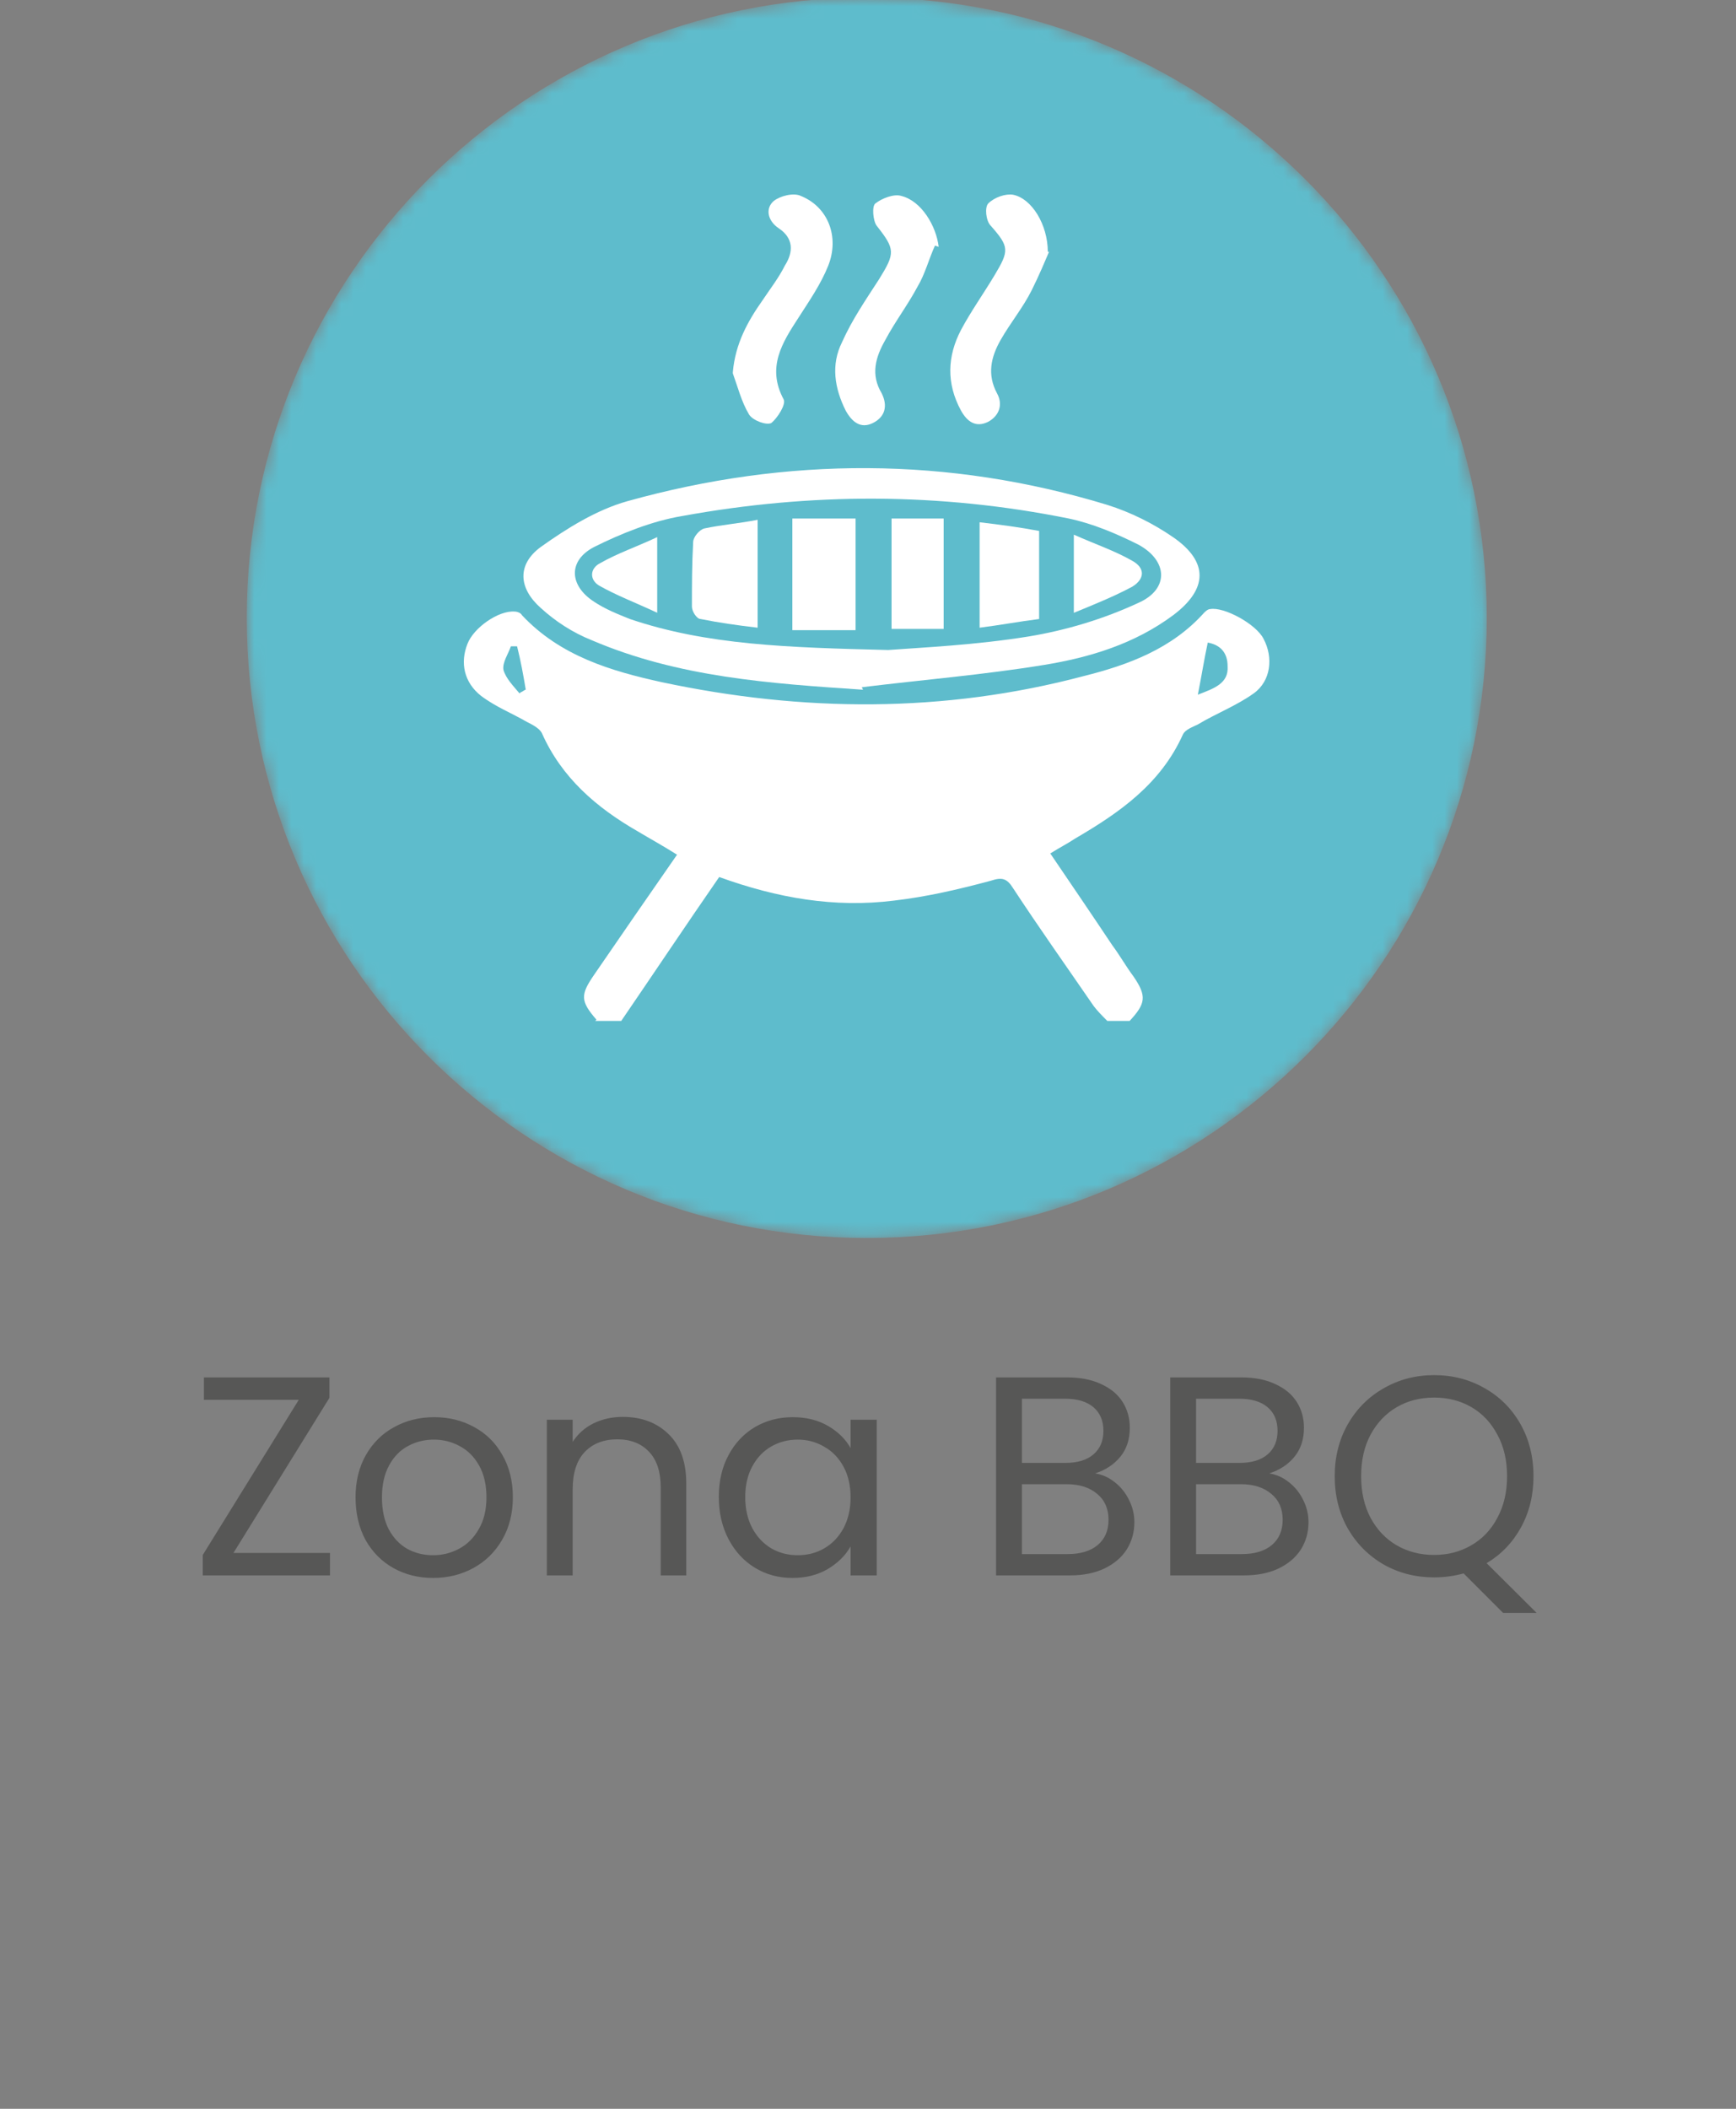
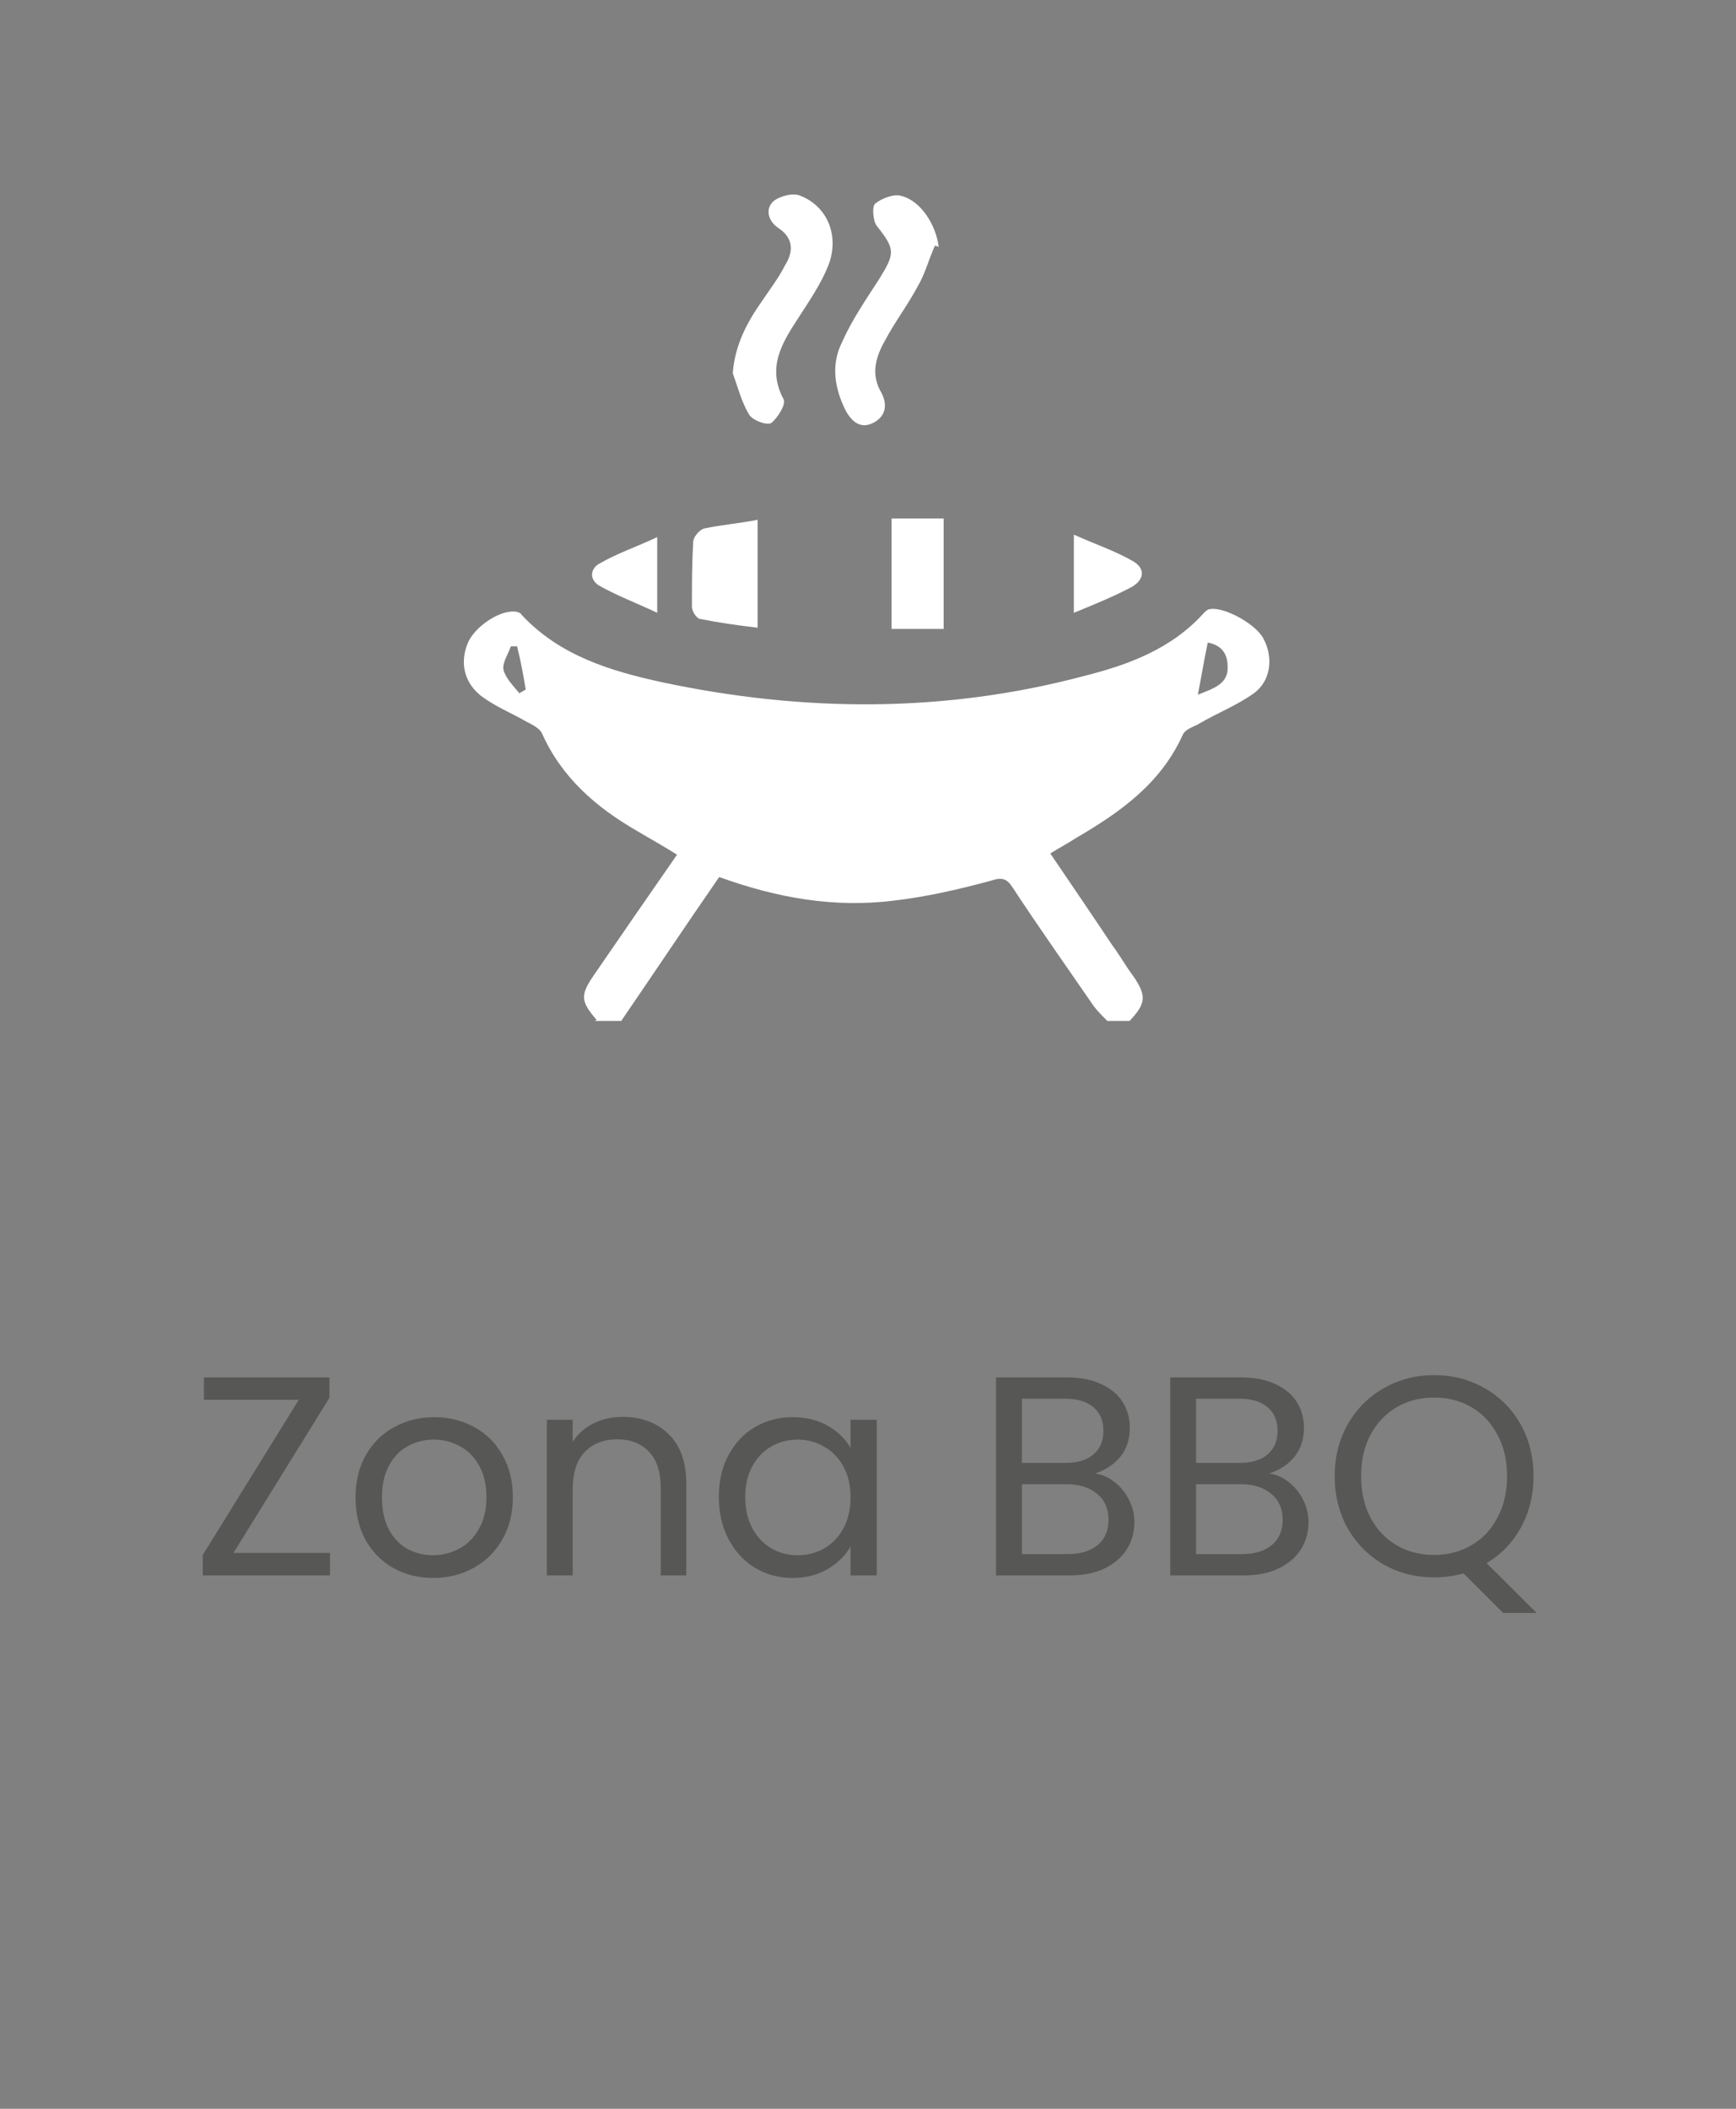
<svg xmlns="http://www.w3.org/2000/svg" width="140" height="170" viewBox="0 0 140 170" fill="none">
  <rect x="0" y="0" width="140" height="170" fill="#808080" stroke="none" />
  <g clip-path="url(#clip0_54_797)">
    <path d="M18.826 125.191H26.612V127H16.353V125.351L24.093 112.848H16.444V111.039H26.566V112.688L18.826 125.191ZM34.925 127.206C33.749 127.206 32.681 126.939 31.719 126.405C30.773 125.87 30.024 125.115 29.475 124.138C28.941 123.145 28.673 122 28.673 120.702C28.673 119.42 28.948 118.29 29.498 117.313C30.063 116.321 30.826 115.565 31.788 115.046C32.75 114.512 33.826 114.245 35.017 114.245C36.208 114.245 37.284 114.512 38.246 115.046C39.207 115.565 39.963 116.313 40.513 117.29C41.078 118.267 41.36 119.405 41.36 120.702C41.36 122 41.07 123.145 40.49 124.138C39.925 125.115 39.154 125.87 38.177 126.405C37.2 126.939 36.116 127.206 34.925 127.206ZM34.925 125.374C35.673 125.374 36.375 125.199 37.032 124.847C37.688 124.496 38.215 123.97 38.612 123.267C39.024 122.565 39.23 121.71 39.23 120.702C39.23 119.695 39.032 118.84 38.635 118.138C38.238 117.435 37.719 116.916 37.078 116.58C36.437 116.229 35.742 116.054 34.994 116.054C34.23 116.054 33.528 116.229 32.887 116.58C32.261 116.916 31.757 117.435 31.376 118.138C30.994 118.84 30.803 119.695 30.803 120.702C30.803 121.725 30.986 122.588 31.353 123.29C31.734 123.992 32.238 124.519 32.864 124.87C33.49 125.206 34.177 125.374 34.925 125.374ZM50.214 114.222C51.741 114.222 52.977 114.687 53.924 115.619C54.871 116.535 55.344 117.863 55.344 119.603V127H53.283V119.901C53.283 118.649 52.97 117.695 52.344 117.038C51.718 116.367 50.863 116.031 49.779 116.031C48.68 116.031 47.802 116.374 47.146 117.061C46.504 117.748 46.184 118.748 46.184 120.061V127H44.1V114.451H46.184V116.237C46.596 115.596 47.153 115.1 47.855 114.748C48.573 114.397 49.359 114.222 50.214 114.222ZM57.969 120.68C57.969 119.397 58.229 118.275 58.748 117.313C59.267 116.336 59.977 115.581 60.878 115.046C61.794 114.512 62.809 114.245 63.923 114.245C65.022 114.245 65.977 114.481 66.786 114.955C67.595 115.428 68.198 116.023 68.595 116.741V114.451H70.702V127H68.595V124.664C68.183 125.397 67.564 126.008 66.74 126.496C65.931 126.969 64.984 127.206 63.9 127.206C62.786 127.206 61.778 126.931 60.878 126.382C59.977 125.832 59.267 125.061 58.748 124.069C58.229 123.076 57.969 121.947 57.969 120.68ZM68.595 120.702C68.595 119.756 68.404 118.932 68.022 118.229C67.641 117.527 67.122 116.993 66.465 116.626C65.824 116.245 65.114 116.054 64.335 116.054C63.557 116.054 62.847 116.237 62.206 116.603C61.565 116.97 61.053 117.504 60.672 118.206C60.29 118.909 60.099 119.733 60.099 120.68C60.099 121.641 60.29 122.481 60.672 123.199C61.053 123.901 61.565 124.443 62.206 124.824C62.847 125.191 63.557 125.374 64.335 125.374C65.114 125.374 65.824 125.191 66.465 124.824C67.122 124.443 67.641 123.901 68.022 123.199C68.404 122.481 68.595 121.649 68.595 120.702ZM88.32 118.779C88.901 118.87 89.427 119.107 89.901 119.489C90.389 119.87 90.771 120.344 91.046 120.909C91.336 121.473 91.481 122.076 91.481 122.718C91.481 123.527 91.275 124.26 90.862 124.916C90.45 125.557 89.847 126.069 89.053 126.45C88.275 126.817 87.351 127 86.282 127H80.328V111.039H86.053C87.137 111.039 88.061 111.222 88.824 111.588C89.588 111.939 90.16 112.42 90.542 113.031C90.924 113.642 91.114 114.329 91.114 115.092C91.114 116.039 90.855 116.825 90.336 117.451C89.832 118.061 89.16 118.504 88.32 118.779ZM82.412 117.932H85.916C86.893 117.932 87.649 117.703 88.183 117.245C88.718 116.787 88.985 116.153 88.985 115.344C88.985 114.535 88.718 113.901 88.183 113.443C87.649 112.985 86.878 112.756 85.87 112.756H82.412V117.932ZM86.099 125.282C87.137 125.282 87.947 125.038 88.527 124.55C89.107 124.061 89.397 123.382 89.397 122.512C89.397 121.626 89.091 120.931 88.481 120.428C87.87 119.909 87.053 119.649 86.031 119.649H82.412V125.282H86.099ZM102.365 118.779C102.945 118.87 103.472 119.107 103.945 119.489C104.433 119.87 104.815 120.344 105.09 120.909C105.38 121.473 105.525 122.076 105.525 122.718C105.525 123.527 105.319 124.26 104.907 124.916C104.494 125.557 103.891 126.069 103.097 126.45C102.319 126.817 101.395 127 100.327 127H94.373V111.039H100.098C101.182 111.039 102.105 111.222 102.868 111.588C103.632 111.939 104.204 112.42 104.586 113.031C104.968 113.642 105.158 114.329 105.158 115.092C105.158 116.039 104.899 116.825 104.38 117.451C103.876 118.061 103.204 118.504 102.365 118.779ZM96.457 117.932H99.96C100.937 117.932 101.693 117.703 102.227 117.245C102.762 116.787 103.029 116.153 103.029 115.344C103.029 114.535 102.762 113.901 102.227 113.443C101.693 112.985 100.922 112.756 99.914 112.756H96.457V117.932ZM100.143 125.282C101.182 125.282 101.991 125.038 102.571 124.55C103.151 124.061 103.441 123.382 103.441 122.512C103.441 121.626 103.136 120.931 102.525 120.428C101.914 119.909 101.098 119.649 100.075 119.649H96.457V125.282H100.143ZM121.218 130.023L118.035 126.84C117.256 127.053 116.462 127.16 115.653 127.16C114.172 127.16 112.821 126.817 111.6 126.13C110.378 125.428 109.409 124.458 108.692 123.221C107.989 121.97 107.638 120.565 107.638 119.008C107.638 117.451 107.989 116.054 108.692 114.817C109.409 113.565 110.378 112.596 111.6 111.909C112.821 111.207 114.172 110.855 115.653 110.855C117.149 110.855 118.508 111.207 119.729 111.909C120.951 112.596 121.912 113.558 122.615 114.794C123.317 116.031 123.668 117.435 123.668 119.008C123.668 120.535 123.332 121.909 122.661 123.13C121.989 124.351 121.065 125.313 119.89 126.015L123.92 130.023H121.218ZM109.768 119.008C109.768 120.275 110.02 121.389 110.524 122.351C111.043 123.313 111.745 124.054 112.63 124.573C113.531 125.092 114.539 125.351 115.653 125.351C116.768 125.351 117.768 125.092 118.653 124.573C119.554 124.054 120.256 123.313 120.76 122.351C121.279 121.389 121.538 120.275 121.538 119.008C121.538 117.725 121.279 116.611 120.76 115.664C120.256 114.703 119.561 113.962 118.676 113.443C117.79 112.924 116.783 112.665 115.653 112.665C114.523 112.665 113.516 112.924 112.63 113.443C111.745 113.962 111.043 114.703 110.524 115.664C110.02 116.611 109.768 117.725 109.768 119.008Z" fill="#575756" />
    <mask id="mask0_54_797" style="mask-type:luminance" maskUnits="userSpaceOnUse" x="19" y="-1" width="101" height="101">
      <path d="M69.9 99.801C97.514 99.801 119.9 77.415 119.9 49.801C119.9 22.186 97.514 -0.199 69.9 -0.199C42.286 -0.199 19.9 22.186 19.9 49.801C19.9 77.415 42.286 99.801 69.9 99.801Z" fill="white" />
    </mask>
    <g mask="url(#mask0_54_797)">
-       <path d="M69.9 99.801C97.514 99.801 119.9 77.415 119.9 49.801C119.9 22.186 97.514 -0.199 69.9 -0.199C42.286 -0.199 19.9 22.186 19.9 49.801C19.9 77.415 42.286 99.801 69.9 99.801Z" fill="#5EBCCC" />
-     </g>
+       </g>
    <path d="M48.1 82.201C46.8 80.701 46.8 80.201 47.9 78.601C50.1 75.401 52.3 72.201 54.6 68.901C53.5 68.201 52.4 67.601 51.4 67.001C48.1 65.101 45.3 62.701 43.7 59.101C43.5 58.701 42.9 58.401 42.5 58.201C41.3 57.501 40 57.001 38.8 56.101C37.4 55.001 37.1 53.401 37.7 51.901C38.2 50.601 40.2 49.201 41.5 49.301C41.7 49.301 42 49.401 42.1 49.601C45.2 52.901 49.3 54.101 53.4 55.001C64.7 57.401 76.1 57.501 87.4 54.501C91 53.601 94.5 52.301 97.1 49.401C97.2 49.301 97.4 49.101 97.6 49.101C98.7 48.901 101.3 50.301 101.9 51.501C102.7 53.001 102.5 54.901 101.1 55.901C99.7 56.901 98.1 57.501 96.6 58.401C96.2 58.601 95.6 58.801 95.4 59.201C93.6 63.201 90.3 65.501 86.7 67.601C86.1 68.001 85.5 68.301 84.7 68.801C86.4 71.301 88.1 73.801 89.7 76.201C90.3 77.001 90.8 77.901 91.4 78.701C92.5 80.301 92.4 80.901 91.1 82.301H89.3C88.9 81.901 88.5 81.501 88.2 81.101C86 77.901 83.8 74.801 81.7 71.601C81.2 70.801 80.8 70.701 79.9 71.001C77.3 71.701 74.7 72.301 72.1 72.601C67.3 73.201 62.7 72.401 58 70.701C55.3 74.601 52.7 78.501 50.1 82.301H48L48.1 82.201ZM96.6 56.001C97.9 55.501 99.1 55.101 99 53.701C99 52.701 98.5 52.001 97.4 51.801C97.1 53.201 96.9 54.501 96.6 56.001ZM42 55.801C42.1 55.801 42.3 55.601 42.4 55.601C42.2 54.401 42 53.301 41.7 52.101C41.5 52.101 41.4 52.101 41.2 52.101C41 52.701 40.5 53.401 40.6 54.001C40.8 54.701 41.4 55.301 41.9 55.901L42 55.801Z" fill="white" />
-     <path d="M69.6 55.602C62.1 55.102 54.7 54.602 47.7 51.602C46.2 51.002 44.8 50.102 43.6 49.002C41.8 47.402 41.7 45.502 43.6 44.102C45.7 42.602 48.1 41.102 50.6 40.402C63.5 36.802 76.5 36.802 89.3 40.702C91.2 41.302 93 42.202 94.6 43.302C97.5 45.302 97.4 47.502 94.6 49.602C91.5 51.902 87.9 53.002 84.2 53.602C79.3 54.402 74.4 54.802 69.5 55.402L69.6 55.602ZM71.6 52.402C74.3 52.202 78.7 52.002 83 51.302C86 50.802 89 49.902 91.8 48.602C94.3 47.502 94.2 45.202 91.8 43.902C90 43.002 88.1 42.202 86.2 41.802C75.8 39.702 65.4 39.702 55 41.602C52.6 42.002 50.1 43.002 47.9 44.102C45.8 45.202 45.9 47.202 47.9 48.502C48.8 49.102 49.8 49.502 50.8 49.902C57 52.002 63.5 52.202 71.7 52.402H71.6Z" fill="white" />
-     <path d="M84.6 20.299C84.3 20.999 83.8 22.199 83.2 23.399C82.5 24.799 81.5 25.999 80.7 27.399C79.9 28.799 79.6 30.199 80.4 31.699C80.9 32.599 80.6 33.499 79.7 33.999C78.7 34.499 78 33.999 77.5 33.099C76.3 30.899 76.4 28.699 77.5 26.599C78.3 25.099 79.3 23.699 80.2 22.199C81.4 20.199 81.4 19.899 79.9 18.199C79.5 17.799 79.4 16.699 79.7 16.399C80.2 15.899 81.1 15.599 81.7 15.699C83.2 15.999 84.5 18.099 84.5 20.299H84.6Z" fill="white" />
    <path d="M59.1 30.002C59.3 27.701 60.3 25.901 61.5 24.201C62.1 23.302 62.8 22.402 63.3 21.402C64 20.302 64 19.202 62.8 18.402C61.9 17.802 61.7 16.802 62.4 16.201C62.9 15.802 64 15.502 64.6 15.802C66.8 16.702 67.7 19.102 66.8 21.402C66.2 22.902 65.3 24.201 64.4 25.602C63.1 27.602 61.8 29.602 63.2 32.202C63.4 32.602 62.7 33.702 62.2 34.102C61.8 34.301 60.7 33.902 60.4 33.402C59.8 32.402 59.5 31.201 59.1 30.102V30.002Z" fill="white" />
    <path d="M75.4 19.799C74.9 20.899 74.6 22.099 74 23.099C73.2 24.599 72.2 25.899 71.4 27.399C70.6 28.799 70.2 30.199 71.1 31.699C71.6 32.699 71.4 33.599 70.4 34.099C69.4 34.599 68.7 33.999 68.2 33.099C67.3 31.299 67 29.399 67.9 27.599C68.7 25.799 69.8 24.199 70.9 22.499C72.2 20.399 72.2 20.099 70.7 18.199C70.4 17.799 70.3 16.599 70.6 16.399C71.1 15.999 72.1 15.599 72.7 15.799C74.3 16.199 75.5 18.199 75.7 19.899L75.4 19.799Z" fill="white" />
-     <path d="M63.9 41.801H69V50.801H63.9V41.801Z" fill="white" />
    <path d="M61.1 50.602C59.4 50.402 58 50.202 56.5 49.902C56.2 49.902 55.8 49.302 55.8 48.902C55.8 47.202 55.8 45.502 55.9 43.702C55.9 43.302 56.4 42.702 56.8 42.602C58.2 42.302 59.6 42.202 61.1 41.902V50.502V50.602Z" fill="white" />
    <path d="M76.1 41.801V50.701H71.9V41.801H76.1Z" fill="white" />
-     <path d="M83.8 42.702V49.902C82.2 50.102 80.6 50.402 79 50.602V42.102C80.7 42.302 82.2 42.502 83.8 42.802V42.702Z" fill="white" />
    <path d="M86.6 43.102C88.4 43.902 89.9 44.401 91.3 45.202C92.4 45.801 92.3 46.702 91.3 47.302C89.8 48.102 88.3 48.702 86.6 49.402V43.102Z" fill="white" />
    <path d="M53 43.199V49.399C51.3 48.599 49.7 47.999 48.3 47.199C47.5 46.699 47.6 45.799 48.4 45.399C49.8 44.599 51.3 44.099 53 43.299V43.199Z" fill="white" />
  </g>
  <defs>
    <clipPath id="clip0_54_797">
      <rect width="140" height="170" fill="white" />
    </clipPath>
  </defs>
</svg>